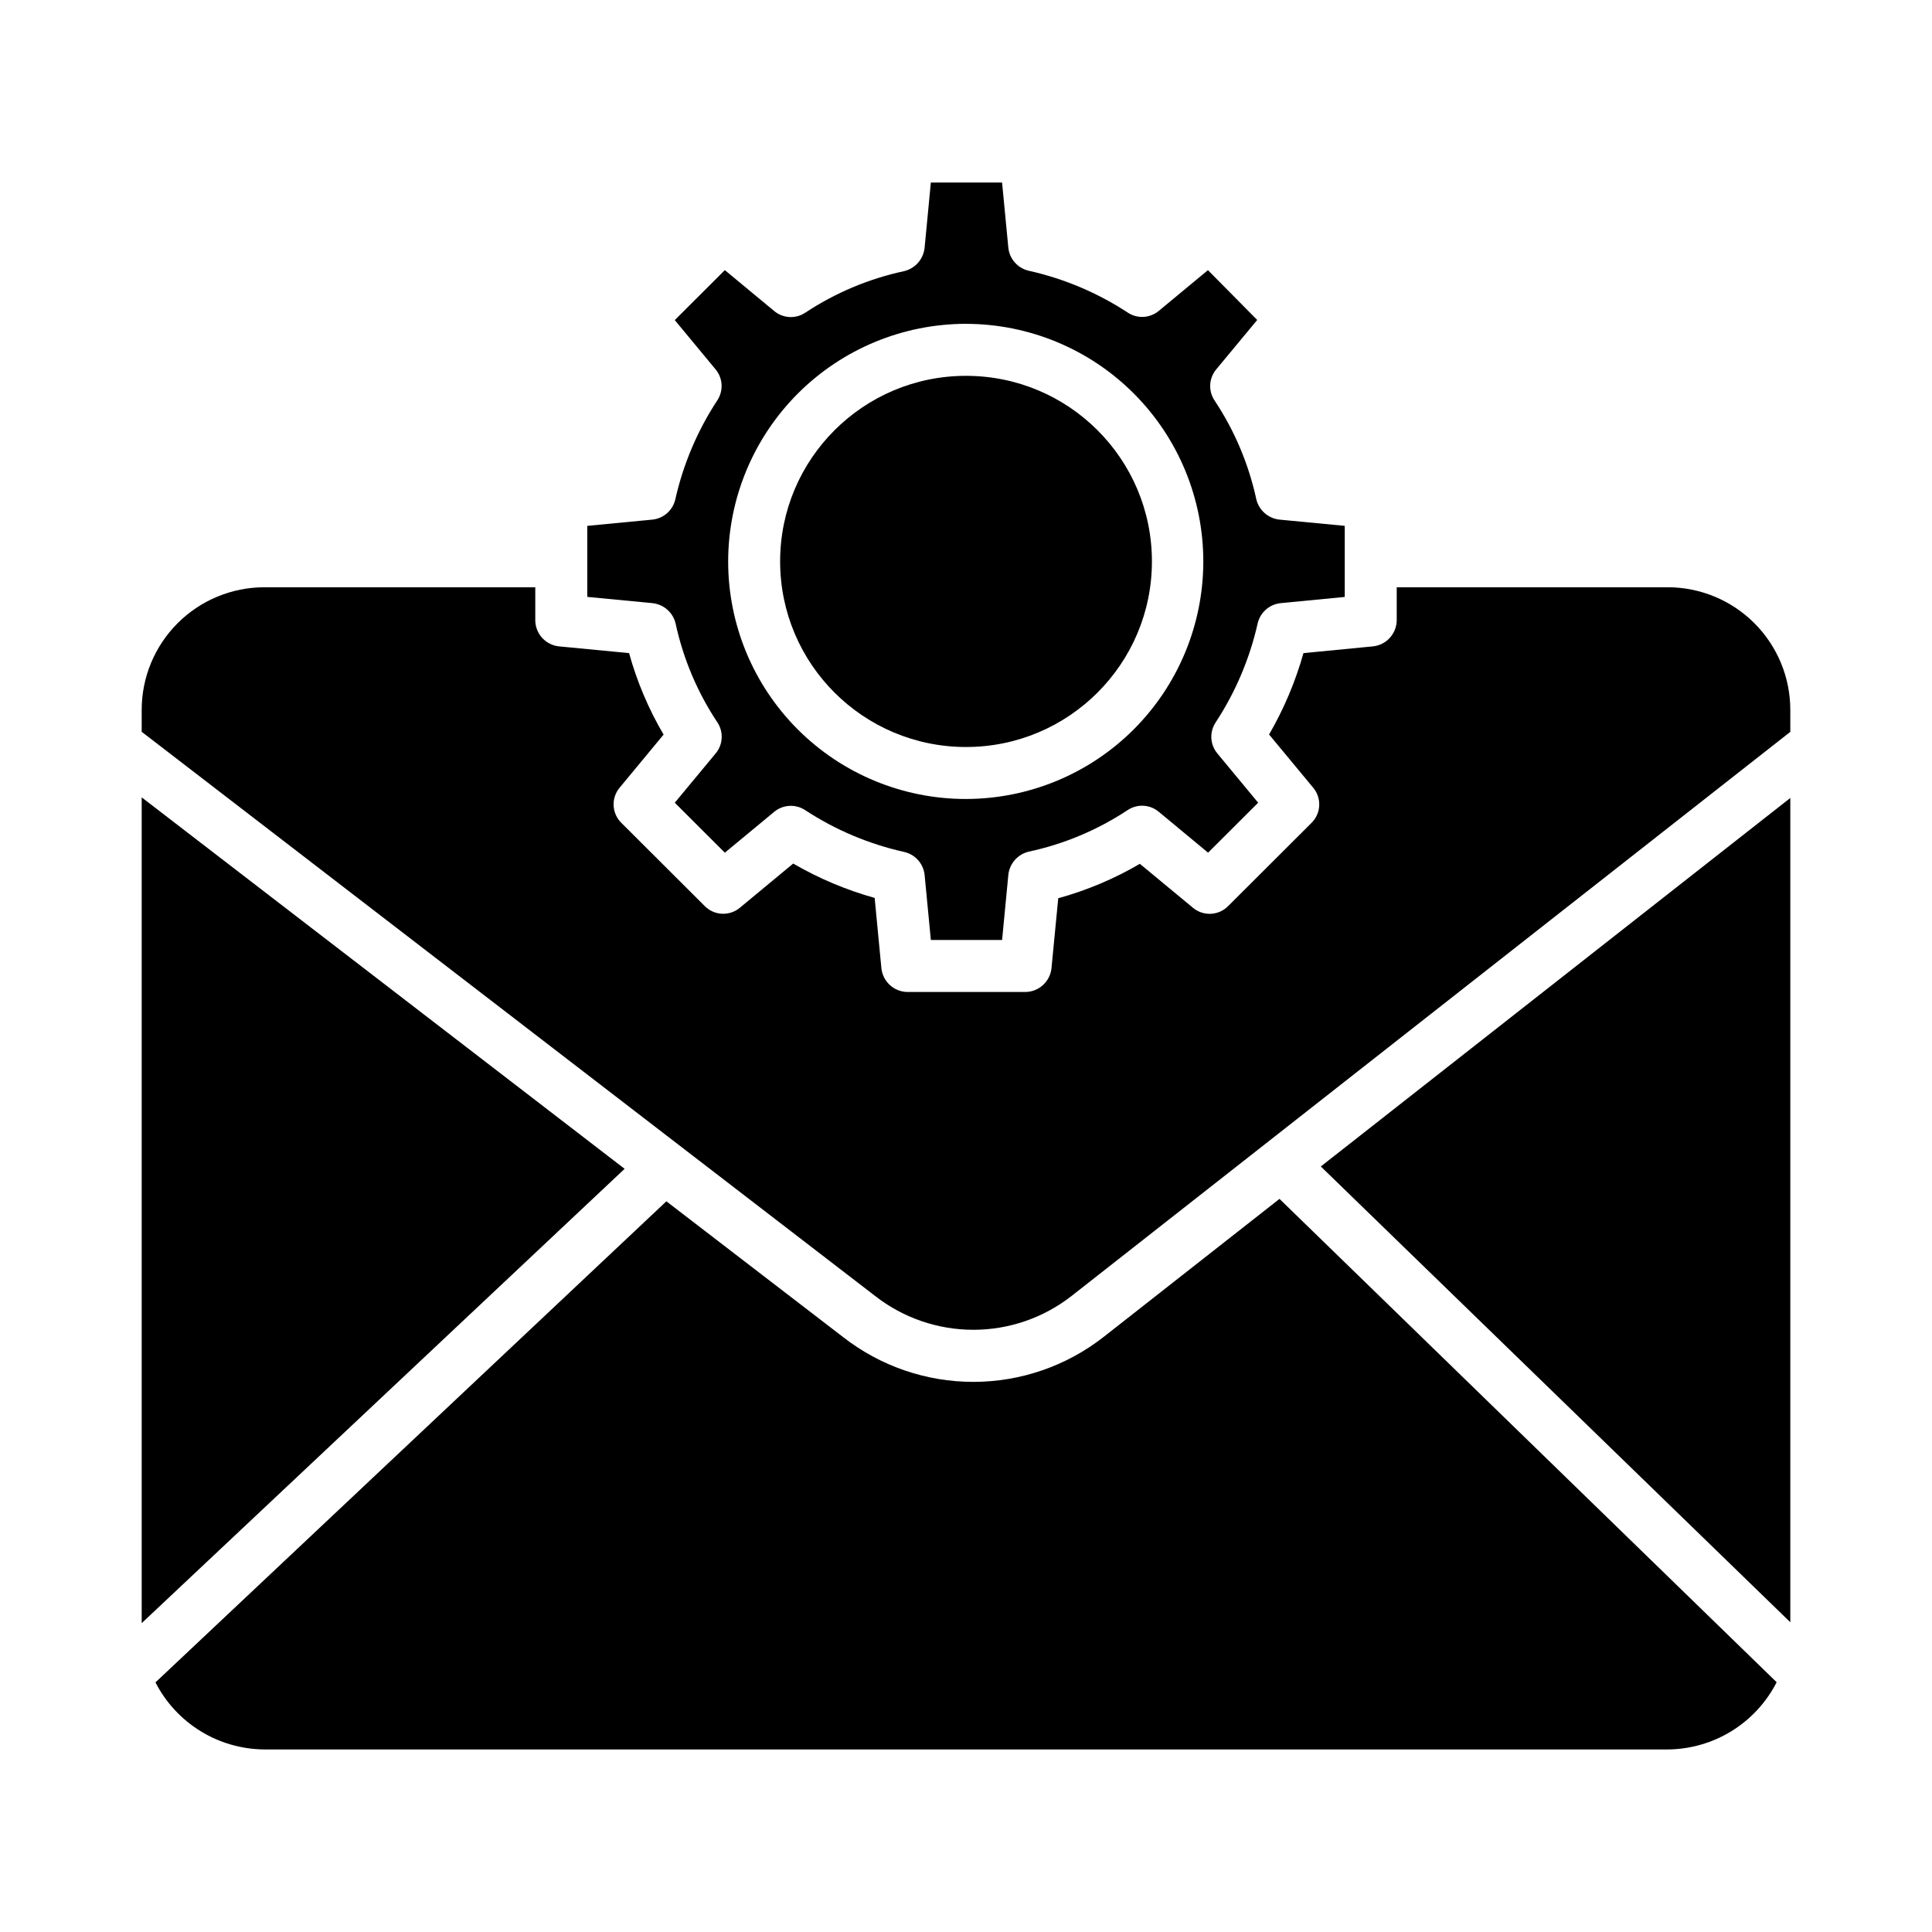
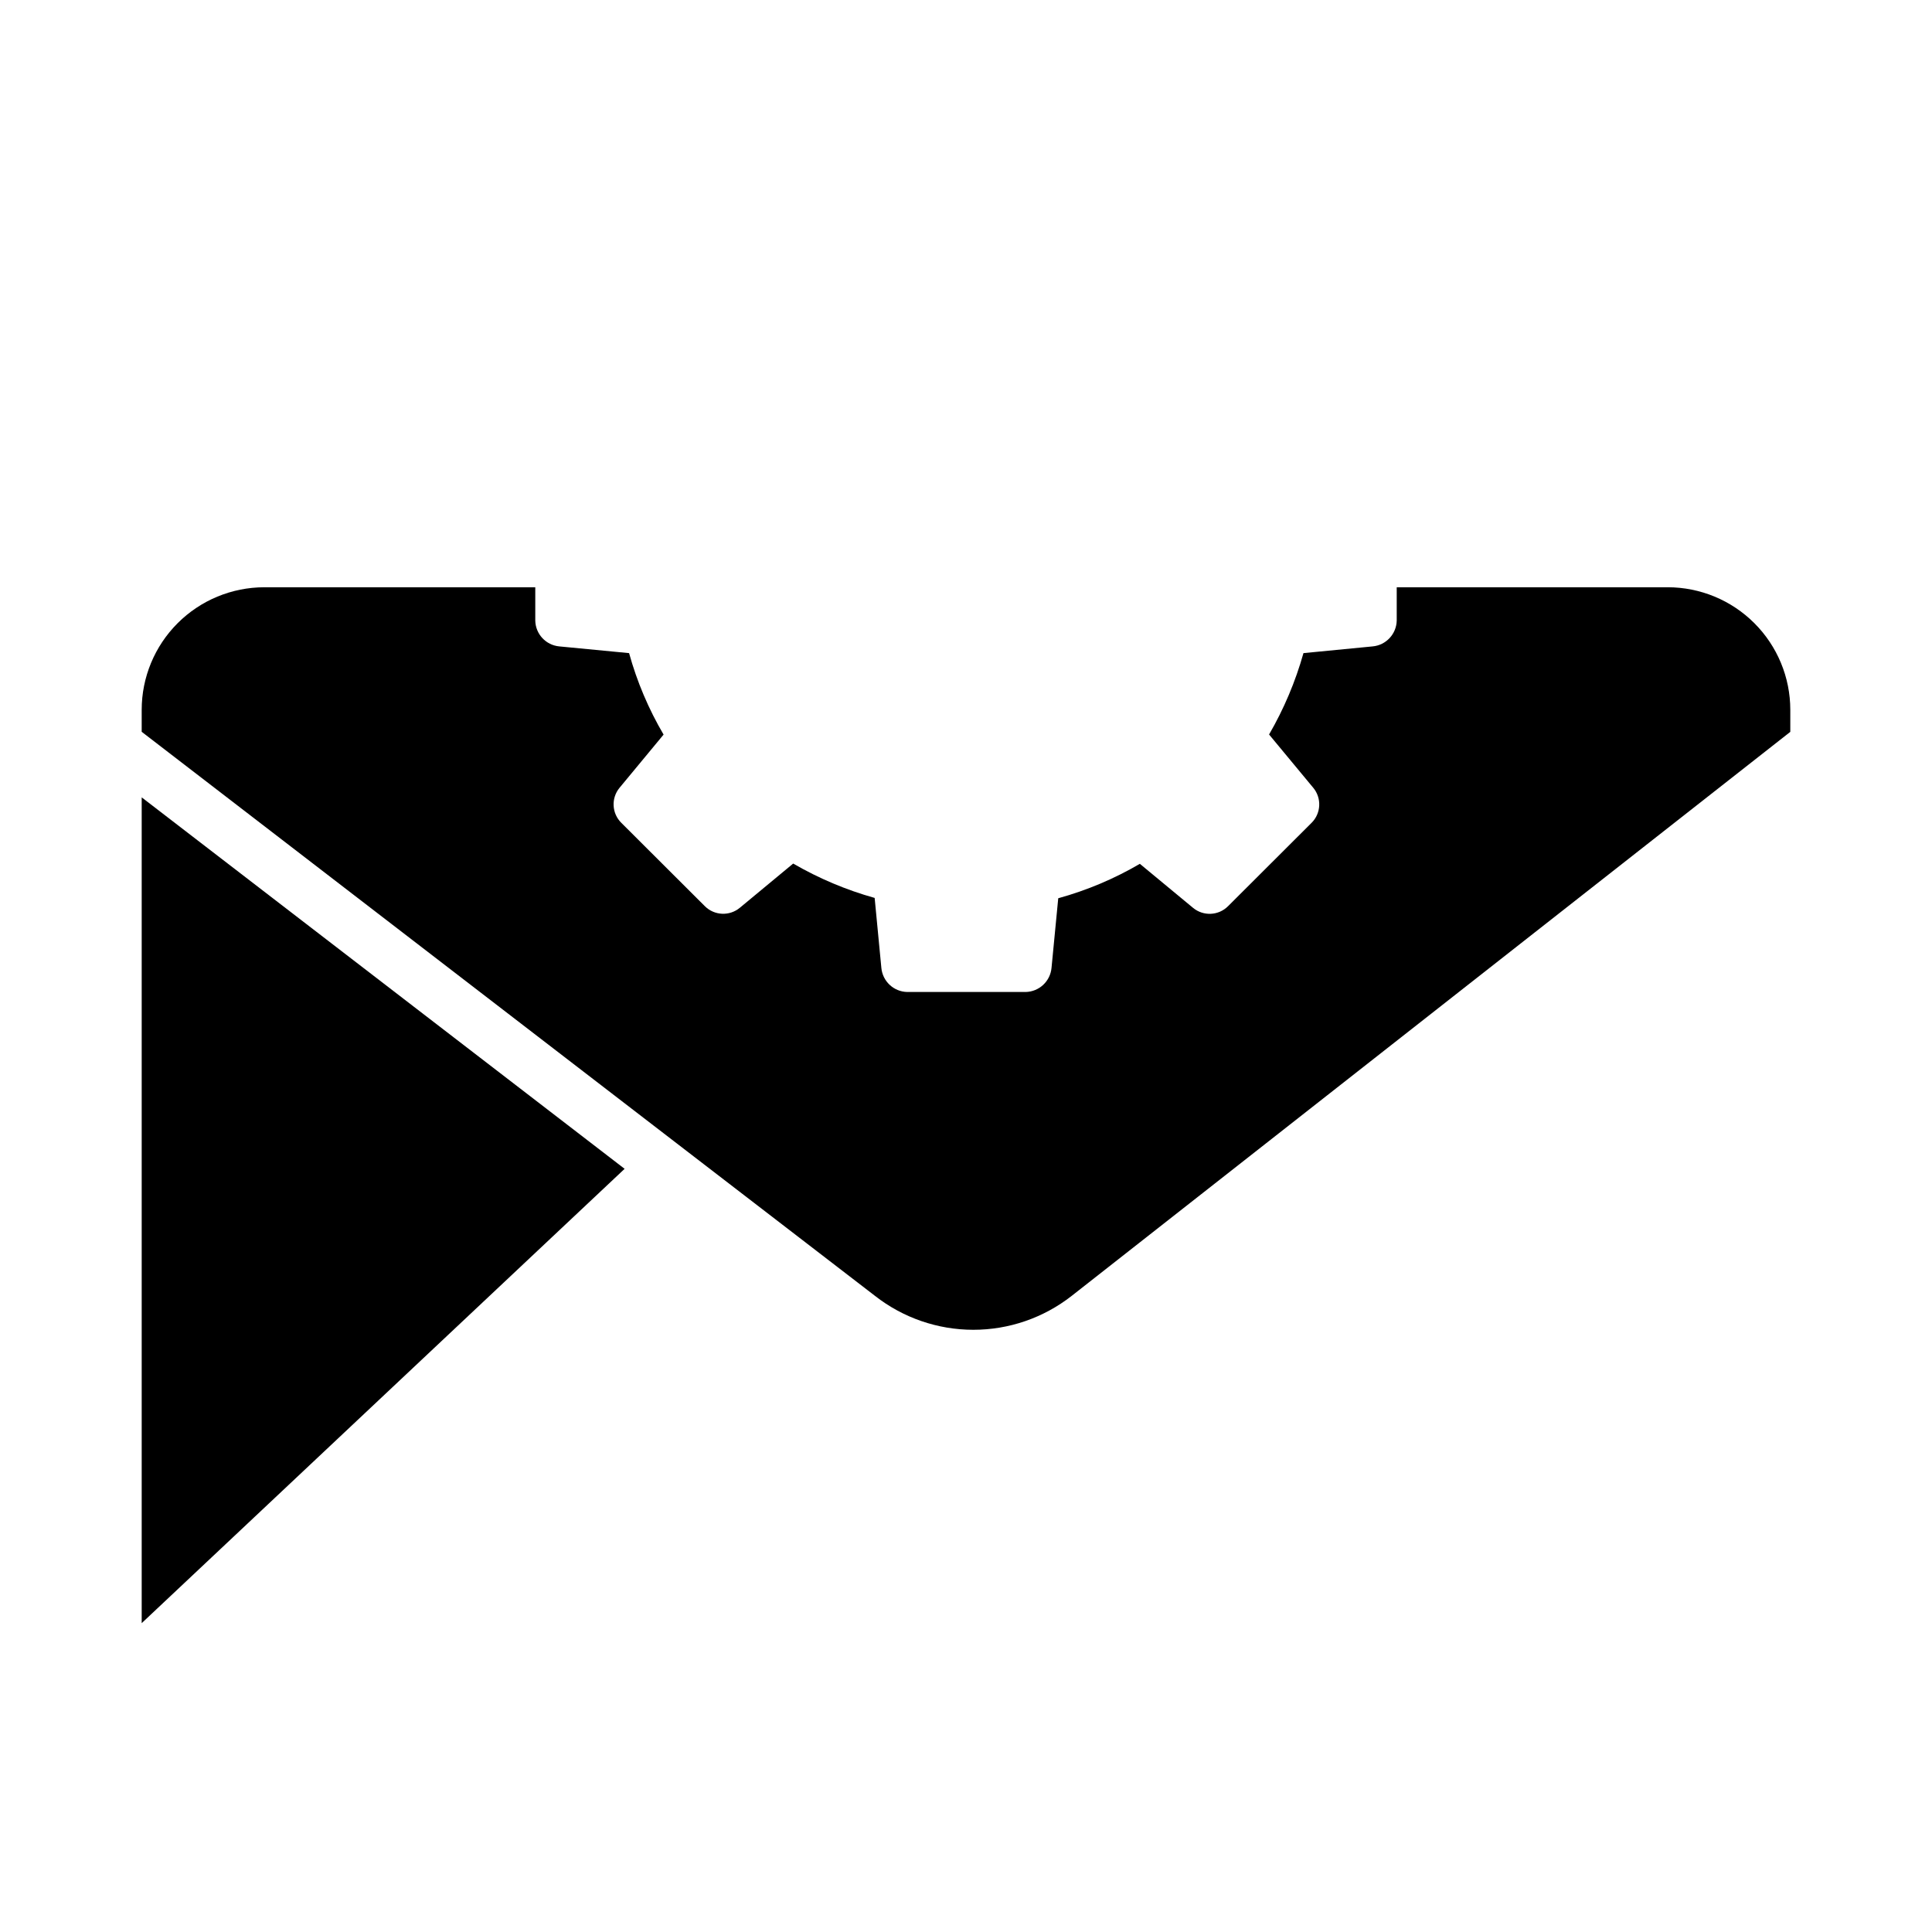
<svg xmlns="http://www.w3.org/2000/svg" fill="#000000" width="800px" height="800px" version="1.1" viewBox="144 144 512 512">
  <g>
    <path d="m181.55 355.31v218.84l127.98-120.4z" />
-     <path d="m449.27 292.78c0 27.164-22.055 49.184-49.266 49.184-27.207 0-49.262-22.02-49.262-49.184 0-27.16 22.055-49.18 49.262-49.18 27.211 0 49.266 22.02 49.266 49.18" />
-     <path d="m323.04 309.23c2.019 9.348 5.773 18.234 11.07 26.199 1.684 2.531 1.508 5.867-0.434 8.211l-10.852 13.086 13.27 13.246 13.094-10.848 0.004 0.004c2.316-1.91 5.598-2.102 8.121-0.473 8.023 5.266 16.934 9.031 26.301 11.117 2.949 0.664 5.137 3.148 5.422 6.156l1.648 17.176h18.879l1.648-17.176-0.004 0.004c0.281-3.023 2.461-5.531 5.414-6.238 9.355-2 18.258-5.742 26.234-11.027 2.531-1.676 5.859-1.496 8.199 0.441l13.098 10.859 13.273-13.242-10.84-13.086v-0.004c-1.918-2.328-2.102-5.633-0.449-8.156 5.266-8.02 9.047-16.922 11.156-26.281 0.68-2.918 3.148-5.078 6.129-5.363l16.949-1.641v-18.836l-17.211-1.648c-3.016-0.281-5.516-2.449-6.223-5.391-2.023-9.348-5.777-18.234-11.074-26.199-1.684-2.531-1.508-5.871 0.434-8.211l10.875-13.117-13.055-13.199-13.066 10.824c-2.316 1.906-5.602 2.094-8.121 0.465-8.02-5.269-16.93-9.039-26.297-11.129-2.949-0.672-5.137-3.16-5.422-6.172l-1.652-17.211h-18.875l-1.648 17.211c-0.277 3.031-2.453 5.551-5.414 6.269-9.359 2.004-18.258 5.746-26.238 11.031-2.531 1.676-5.859 1.496-8.195-0.441l-13.098-10.855-13.27 13.242 10.84 13.086c1.918 2.328 2.102 5.633 0.449 8.156-5.266 8.02-9.043 16.922-11.148 26.281-0.68 2.918-3.148 5.078-6.133 5.359l-17.195 1.648v18.824l17.195 1.648v0.004c3.016 0.277 5.512 2.449 6.211 5.394zm76.973-79.41h-0.004c16.695 0.023 32.695 6.672 44.488 18.488 11.789 11.816 18.406 27.832 18.391 44.527-0.016 16.691-6.66 32.695-18.469 44.492-11.812 11.797-27.828 18.418-44.52 18.41-16.691-0.008-32.699-6.644-44.5-18.449-11.801-11.809-18.43-27.816-18.43-44.512 0.027-16.703 6.684-32.711 18.5-44.516 11.82-11.805 27.836-18.438 44.539-18.445z" />
-     <path d="m436.46 498.31c-9.848 7.703-21.984 11.891-34.488 11.902-12.5 0.008-24.648-4.164-34.508-11.848l-46.867-36.004-135.4 127.49c2.723 5.316 6.852 9.781 11.938 12.914 5.082 3.133 10.926 4.812 16.898 4.859h371.94c5.981-0.047 11.836-1.73 16.922-4.871 5.09-3.144 9.219-7.621 11.938-12.945l-131.75-128.09z" />
-     <path d="m618.45 573.91v-218.44l-124.42 97.656z" />
+     <path d="m618.45 573.91l-124.42 97.656z" />
    <path d="m585.97 299.63h-71.824v8.816c-0.074 3.574-2.816 6.527-6.379 6.856l-18.336 1.781c-2.121 7.543-5.184 14.789-9.113 21.566l11.711 14.125v-0.004c2.269 2.742 2.082 6.762-0.438 9.277l-22.152 22.109c-2.512 2.512-6.523 2.703-9.262 0.438l-14.102-11.672c-6.781 3.969-14.055 7.035-21.629 9.125l-1.781 18.449c-0.324 3.562-3.277 6.316-6.856 6.391h-31.383c-3.578-0.074-6.527-2.824-6.856-6.391l-1.777-18.535c-7.555-2.113-14.809-5.176-21.59-9.109l-14.145 11.723c-2.734 2.266-6.746 2.082-9.262-0.426l-22.156-22.109c-2.523-2.508-2.719-6.531-0.449-9.273l11.668-14.094c-3.977-6.766-7.051-14.023-9.145-21.59l-18.5-1.781c-3.555-0.332-6.297-3.281-6.359-6.856v-8.816h-71.828c-8.609 0.012-16.863 3.434-22.953 9.523-6.09 6.086-9.516 14.34-9.523 22.949v5.832l194.34 149.49c7.434 5.816 16.598 8.98 26.035 8.984 9.438 0.008 18.605-3.148 26.043-8.957l190.48-149.5v-5.852c-0.008-8.609-3.434-16.863-9.523-22.949-6.086-6.09-14.344-9.512-22.953-9.523z" />
  </g>
</svg>